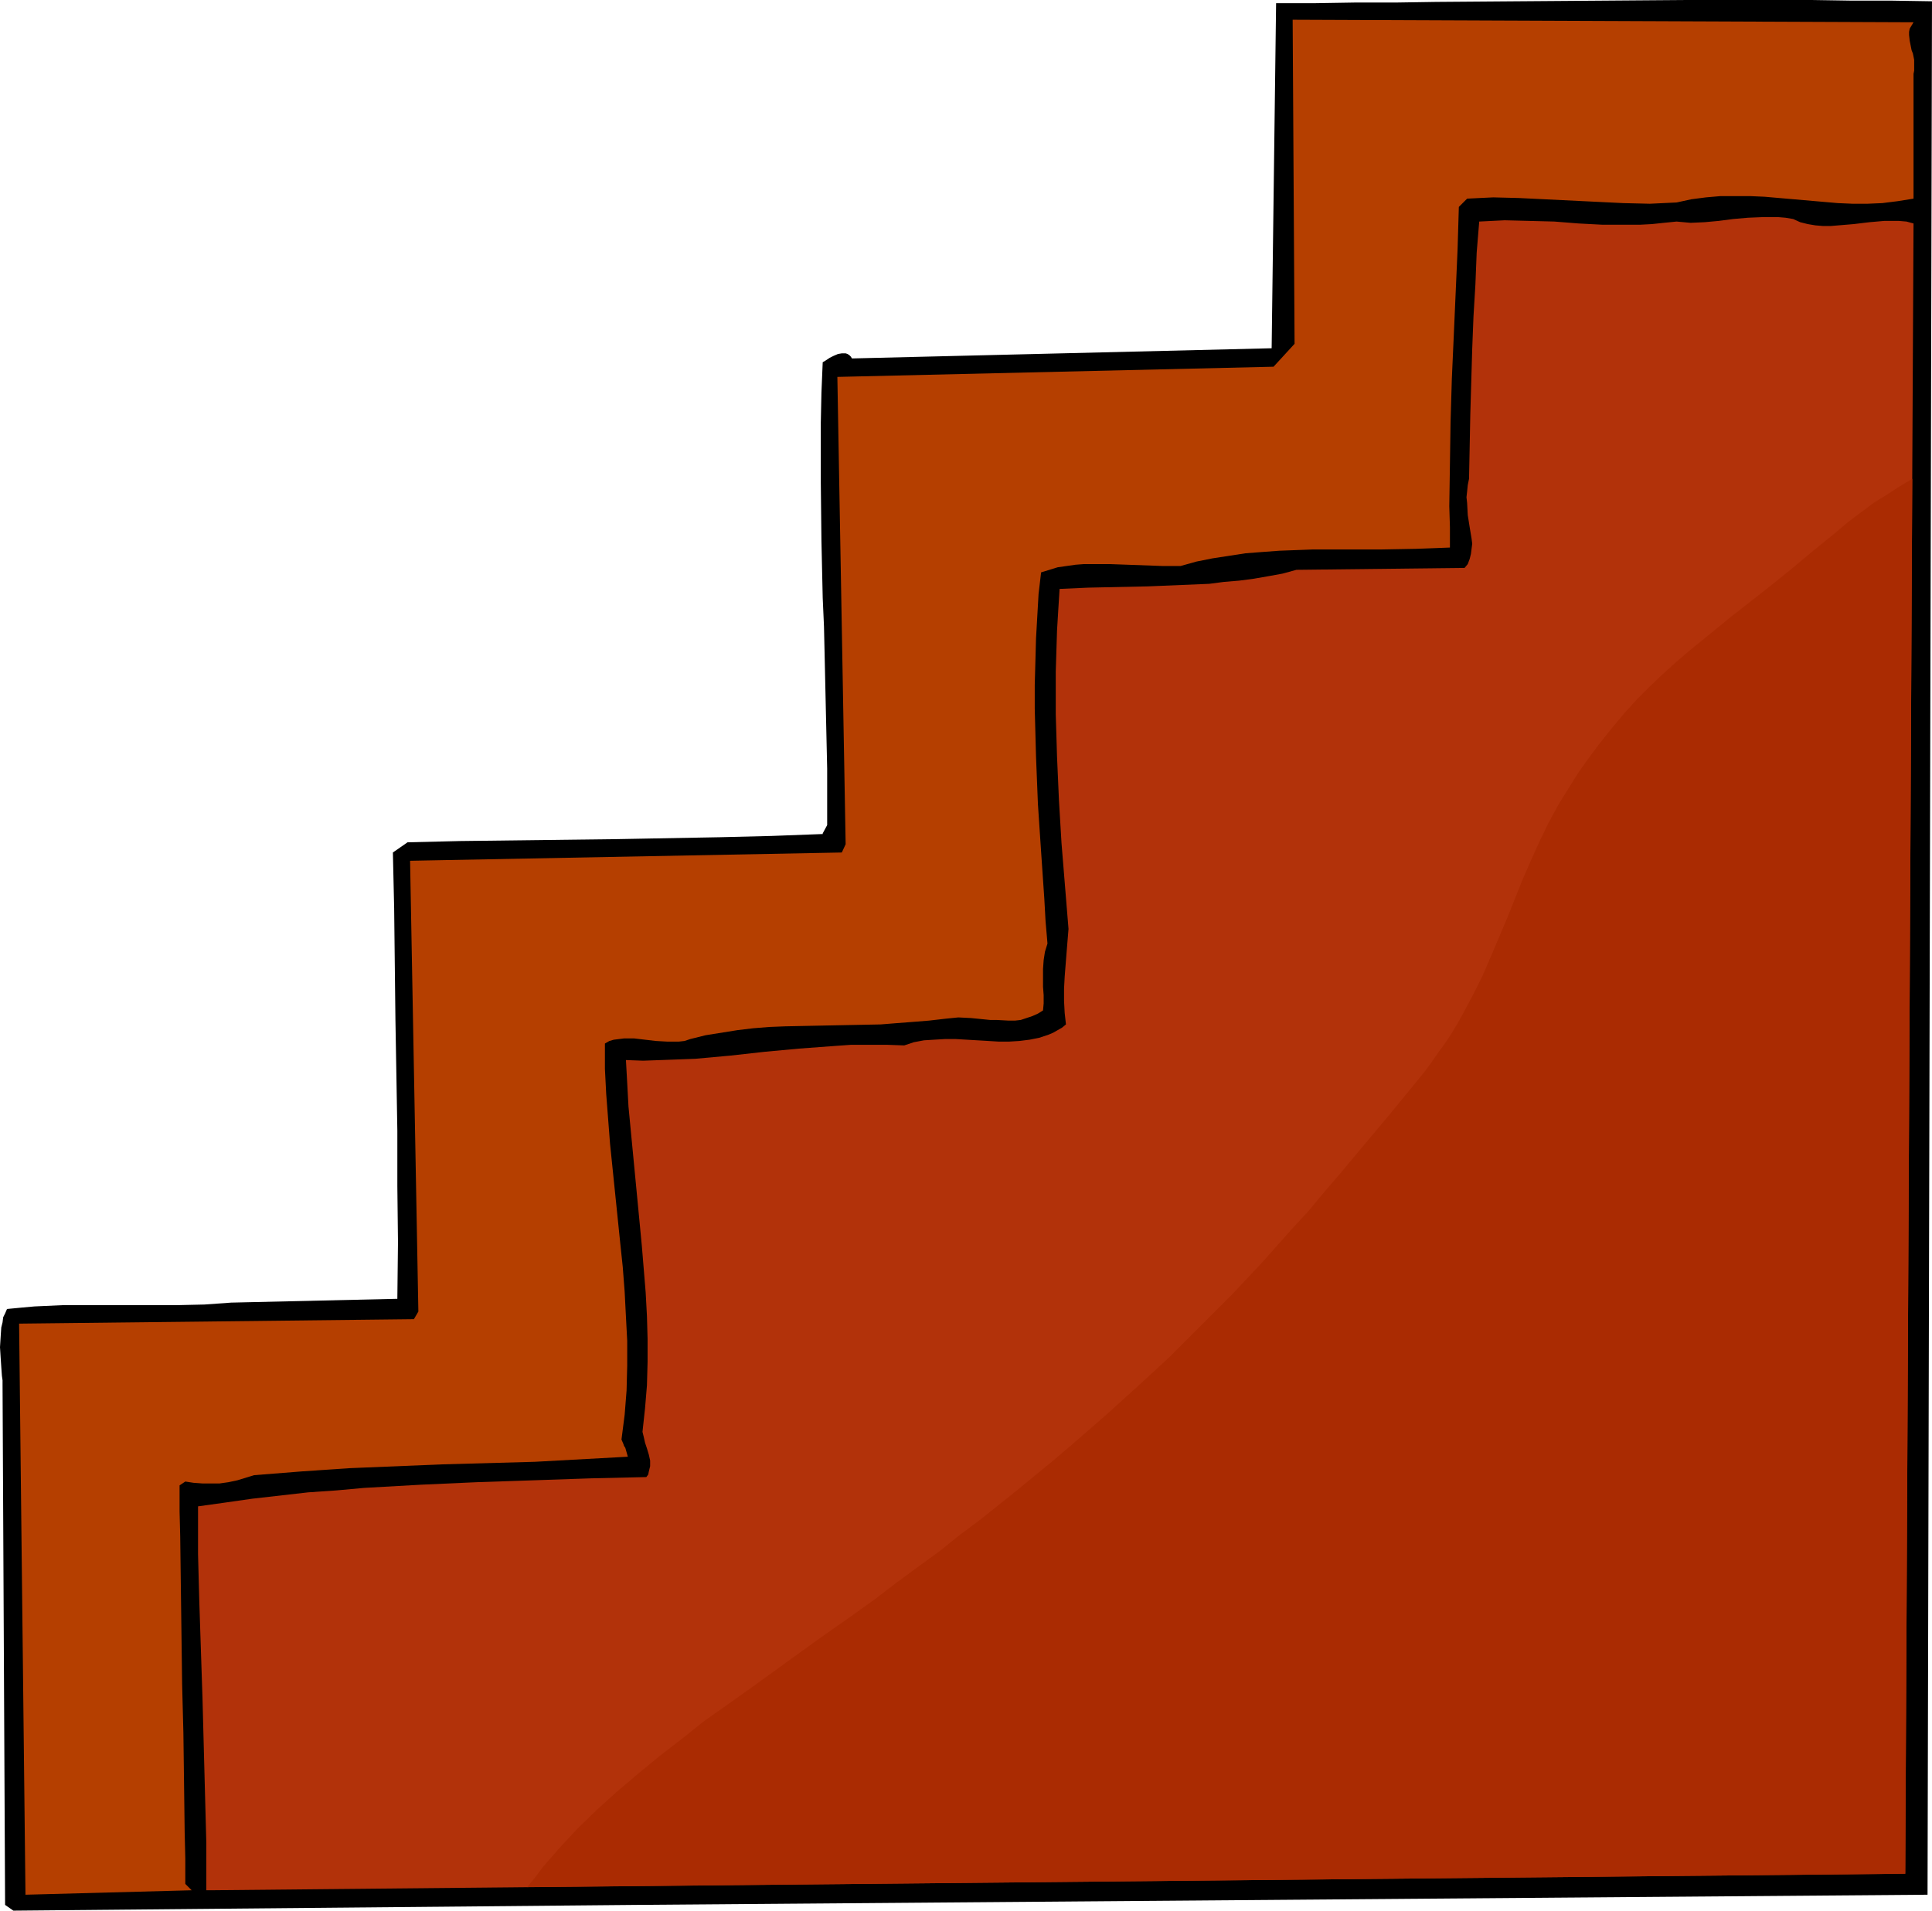
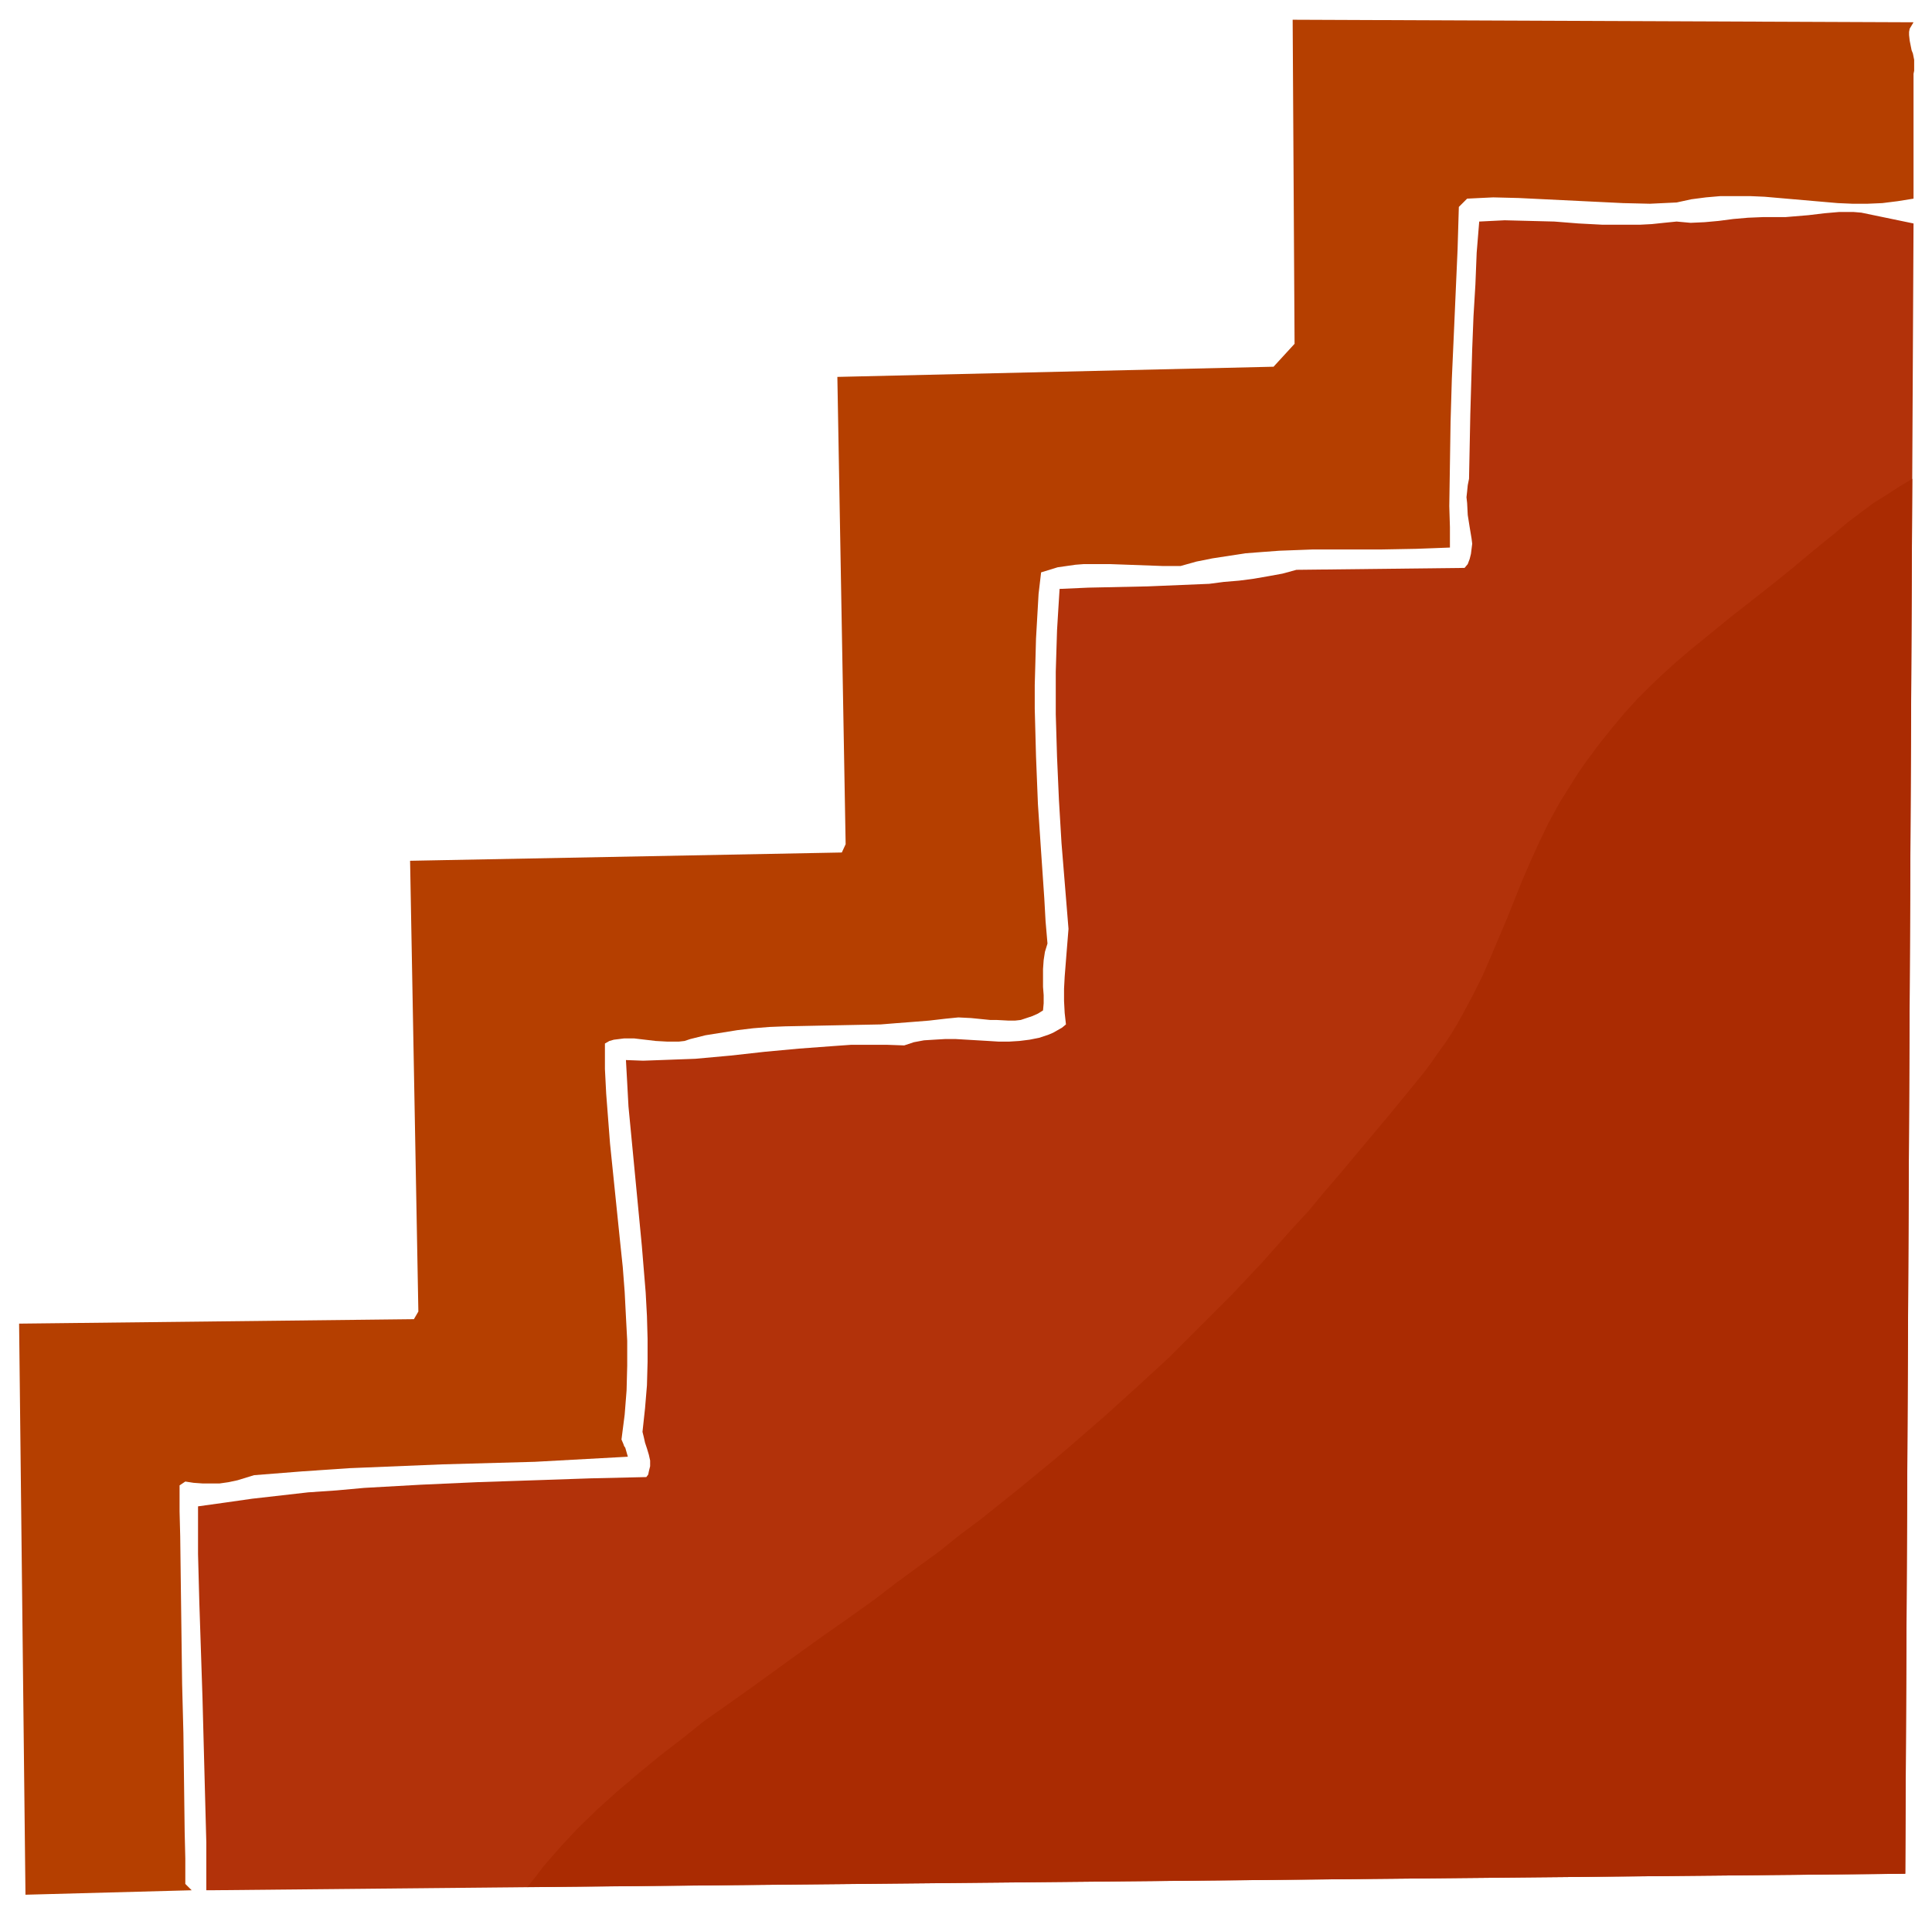
<svg xmlns="http://www.w3.org/2000/svg" xmlns:ns1="http://sodipodi.sourceforge.net/DTD/sodipodi-0.dtd" xmlns:ns2="http://www.inkscape.org/namespaces/inkscape" version="1.0" width="129.724mm" height="128.299mm" id="svg4" ns1:docname="Stairs.wmf">
  <ns1:namedview id="namedview4" pagecolor="#ffffff" bordercolor="#000000" borderopacity="0.25" ns2:showpageshadow="2" ns2:pageopacity="0.0" ns2:pagecheckerboard="0" ns2:deskcolor="#d1d1d1" ns2:document-units="mm" />
  <defs id="defs1">
    <pattern id="WMFhbasepattern" patternUnits="userSpaceOnUse" width="6" height="6" x="0" y="0" />
  </defs>
-   <path style="fill:#000000;fill-opacity:1;fill-rule:evenodd;stroke:none" d="M 489.163,480.868 161.438,483.453 3.394,484.908 1.293,483.453 0.646,351.279 v -0.969 L 0.485,349.179 0.323,346.917 0.162,344.493 0,341.908 l 0.162,-2.585 0.162,-2.424 0.323,-1.293 0.162,-1.293 0.485,-0.97 0.485,-1.131 3.394,-0.323 3.555,-0.323 7.11,-0.323 h 7.272 21.654 l 7.11,-0.162 6.787,-0.485 42.178,-0.969 0.162,-14.381 -0.162,-14.219 v -14.058 l -0.485,-28.115 -0.162,-14.058 -0.162,-14.219 -0.323,-14.219 3.717,-2.585 13.413,-0.323 13.251,-0.162 26.502,-0.323 26.179,-0.485 13.09,-0.323 12.928,-0.485 v -0.162 l 1.131,-2.101 v -14.381 l -0.323,-14.381 -0.323,-14.542 -0.162,-7.11 -0.323,-7.271 -0.323,-14.542 -0.162,-14.704 v -7.594 -7.594 l 0.162,-7.594 0.323,-7.756 0.808,-0.485 0.97,-0.646 0.97,-0.485 1.131,-0.485 0.97,-0.162 h 0.97 l 0.485,0.162 0.485,0.323 0.323,0.323 0.323,0.485 106.494,-2.585 1.131,-87.577 h 9.858 L 343.723,0.646 H 354.065 L 364.408,0.485 385.416,0.323 406.747,0.162 428.078,0 h 31.674 l 10.342,0.162 h 10.181 l 10.019,0.162 z" id="path1" />
  <path style="fill:#b53f00;fill-opacity:1;fill-rule:evenodd;stroke:none" d="m 485.607,5.655 -0.485,0.808 -0.485,0.808 -0.162,0.808 v 0.808 l 0.162,1.454 0.323,1.616 0.162,0.808 0.323,0.808 0.323,1.616 v 0.969 0.808 0.969 l -0.162,0.808 v 31.67 l -4.04,0.646 -3.878,0.485 -3.717,0.162 h -3.878 l -3.717,-0.162 -3.717,-0.323 -7.434,-0.646 -7.434,-0.646 -3.717,-0.162 h -3.717 -3.717 l -3.717,0.323 -3.717,0.485 -3.717,0.808 -3.394,0.162 -3.394,0.162 -6.787,-0.162 -6.626,-0.323 -6.626,-0.323 -6.626,-0.323 -6.626,-0.323 -6.464,-0.162 -3.394,0.162 -3.232,0.162 -2.101,2.101 -0.323,10.826 -0.485,10.988 -0.485,10.988 -0.485,10.826 -0.323,10.988 -0.162,10.664 -0.162,10.664 0.162,5.332 v 5.171 l -4.202,0.162 -4.363,0.162 -8.726,0.162 h -8.726 -8.726 l -8.565,0.323 -4.363,0.323 -4.202,0.323 -4.202,0.646 -4.202,0.646 -4.04,0.808 -4.04,1.131 h -4.525 l -8.888,-0.323 -4.525,-0.162 h -4.363 -2.262 l -2.101,0.162 -2.262,0.323 -2.262,0.323 -2.101,0.646 -2.101,0.646 -0.646,5.494 -0.323,5.655 -0.323,5.655 -0.162,5.979 -0.162,5.817 v 5.979 l 0.323,12.119 0.485,12.119 0.808,12.119 0.808,11.795 0.323,5.817 0.485,5.655 -0.646,2.101 -0.323,2.101 -0.162,2.262 v 2.262 2.262 l 0.162,2.101 v 2.101 l -0.162,1.777 -1.293,0.808 -1.454,0.646 -1.454,0.485 -1.454,0.485 -1.454,0.162 h -1.616 l -3.07,-0.162 h -1.616 l -1.616,-0.162 -3.232,-0.323 -3.232,-0.162 -1.616,0.162 -1.616,0.162 -4.202,0.485 -4.04,0.323 -4.202,0.323 -4.04,0.323 -8.242,0.162 -8.08,0.162 -7.918,0.162 -4.04,0.162 -4.04,0.323 -4.04,0.485 -4.04,0.646 -4.04,0.646 -3.878,0.969 -1.454,0.485 -1.454,0.162 h -1.454 -1.454 l -2.909,-0.162 -2.747,-0.323 -2.747,-0.323 h -2.586 l -1.293,0.162 -1.293,0.162 -1.131,0.323 -1.131,0.646 v 6.463 l 0.323,6.302 0.485,6.302 0.485,6.302 1.293,12.603 1.293,12.603 0.646,6.14 0.485,6.302 0.323,6.302 0.323,6.14 v 6.302 l -0.162,6.302 -0.485,6.14 -0.808,6.302 0.485,1.131 0.162,0.485 0.323,0.485 0.323,1.131 0.323,1.131 -11.797,0.646 -11.797,0.646 -23.432,0.646 -11.797,0.485 -11.797,0.485 -11.958,0.808 -6.141,0.485 -6.141,0.485 -2.101,0.646 -2.101,0.646 -2.262,0.485 -2.262,0.323 H 53.49 51.389 l -2.262,-0.162 -2.101,-0.323 -1.454,0.97 v 6.625 l 0.162,6.302 0.162,12.765 0.323,24.722 0.323,12.442 0.162,12.442 0.162,12.765 0.162,6.625 v 6.463 L 48.642,479.737 6.464,480.868 4.848,335.929 105.04,334.798 l 1.131,-1.939 -2.101,-114.4 109.565,-2.101 0.97,-2.101 -2.101,-118.601 110.696,-2.585 5.333,-5.817 -0.485,-82.245 z" id="path2" />
-   <path style="fill:#b2320a;fill-opacity:1;fill-rule:evenodd;stroke:none" d="m 485.607,56.715 -2.101,418.821 -430.179,4.201 h -0.97 v -12.119 l -0.323,-12.119 -0.646,-24.56 -0.808,-24.399 -0.323,-12.119 v -12.119 l 6.949,-0.969 6.787,-0.969 7.11,-0.808 7.11,-0.808 7.11,-0.485 7.11,-0.646 14.382,-0.808 14.382,-0.646 14.382,-0.485 14.382,-0.485 14.059,-0.323 0.485,-0.646 0.162,-0.808 0.162,-0.646 0.162,-0.646 v -1.454 l -0.323,-1.454 -0.485,-1.616 -0.485,-1.454 -0.323,-1.454 -0.323,-1.293 0.646,-5.979 0.485,-5.817 0.162,-5.979 v -5.817 l -0.162,-5.817 -0.323,-5.979 -0.97,-11.795 -1.131,-11.795 -1.131,-11.795 -1.131,-11.795 -0.323,-5.979 -0.323,-5.817 4.363,0.162 4.525,-0.162 4.363,-0.162 4.363,-0.162 8.888,-0.808 8.726,-0.969 8.726,-0.808 8.726,-0.646 4.525,-0.323 h 4.363 4.525 l 4.525,0.162 2.424,-0.808 2.586,-0.485 2.586,-0.162 2.747,-0.162 h 2.747 l 2.747,0.162 5.494,0.323 2.586,0.162 h 2.747 l 2.586,-0.162 2.586,-0.323 2.424,-0.485 2.424,-0.808 1.131,-0.485 1.131,-0.646 1.131,-0.646 0.97,-0.808 -0.323,-2.908 -0.162,-3.07 v -3.07 l 0.162,-3.07 0.485,-6.14 0.485,-5.979 -1.778,-21.814 -0.646,-10.826 -0.485,-10.988 -0.323,-10.826 v -10.826 l 0.162,-5.332 0.162,-5.171 0.323,-5.332 0.323,-5.171 7.272,-0.323 7.595,-0.162 7.595,-0.162 7.757,-0.323 7.757,-0.323 3.717,-0.485 3.878,-0.323 3.717,-0.485 3.717,-0.646 3.555,-0.646 3.555,-0.969 42.662,-0.485 v 0 l 0.808,-0.97 0.485,-1.293 0.323,-1.293 0.162,-1.293 0.162,-1.293 -0.162,-1.293 -0.485,-2.908 -0.485,-3.07 -0.162,-3.07 -0.162,-1.454 0.162,-1.454 0.162,-1.616 0.323,-1.616 0.162,-8.079 0.162,-8.241 0.485,-16.643 0.323,-8.241 0.485,-8.079 0.323,-8.079 0.646,-7.918 3.232,-0.162 3.232,-0.162 6.302,0.162 6.302,0.162 6.141,0.485 6.141,0.323 h 6.141 3.232 l 3.07,-0.162 3.07,-0.323 3.232,-0.323 1.778,0.162 1.778,0.162 3.555,-0.162 3.555,-0.323 3.717,-0.485 3.717,-0.323 3.878,-0.162 h 1.778 1.939 l 1.939,0.162 1.939,0.323 1.778,0.808 1.939,0.485 1.939,0.323 1.939,0.162 h 1.939 l 1.939,-0.162 3.878,-0.323 4.04,-0.485 3.717,-0.323 h 1.939 1.778 l 1.939,0.162 z" id="path3" />
+   <path style="fill:#b2320a;fill-opacity:1;fill-rule:evenodd;stroke:none" d="m 485.607,56.715 -2.101,418.821 -430.179,4.201 h -0.97 v -12.119 l -0.323,-12.119 -0.646,-24.56 -0.808,-24.399 -0.323,-12.119 v -12.119 l 6.949,-0.969 6.787,-0.969 7.11,-0.808 7.11,-0.808 7.11,-0.485 7.11,-0.646 14.382,-0.808 14.382,-0.646 14.382,-0.485 14.382,-0.485 14.059,-0.323 0.485,-0.646 0.162,-0.808 0.162,-0.646 0.162,-0.646 v -1.454 l -0.323,-1.454 -0.485,-1.616 -0.485,-1.454 -0.323,-1.454 -0.323,-1.293 0.646,-5.979 0.485,-5.817 0.162,-5.979 v -5.817 l -0.162,-5.817 -0.323,-5.979 -0.97,-11.795 -1.131,-11.795 -1.131,-11.795 -1.131,-11.795 -0.323,-5.979 -0.323,-5.817 4.363,0.162 4.525,-0.162 4.363,-0.162 4.363,-0.162 8.888,-0.808 8.726,-0.969 8.726,-0.808 8.726,-0.646 4.525,-0.323 h 4.363 4.525 l 4.525,0.162 2.424,-0.808 2.586,-0.485 2.586,-0.162 2.747,-0.162 h 2.747 l 2.747,0.162 5.494,0.323 2.586,0.162 h 2.747 l 2.586,-0.162 2.586,-0.323 2.424,-0.485 2.424,-0.808 1.131,-0.485 1.131,-0.646 1.131,-0.646 0.97,-0.808 -0.323,-2.908 -0.162,-3.07 v -3.07 l 0.162,-3.07 0.485,-6.14 0.485,-5.979 -1.778,-21.814 -0.646,-10.826 -0.485,-10.988 -0.323,-10.826 v -10.826 l 0.162,-5.332 0.162,-5.171 0.323,-5.332 0.323,-5.171 7.272,-0.323 7.595,-0.162 7.595,-0.162 7.757,-0.323 7.757,-0.323 3.717,-0.485 3.878,-0.323 3.717,-0.485 3.717,-0.646 3.555,-0.646 3.555,-0.969 42.662,-0.485 v 0 l 0.808,-0.97 0.485,-1.293 0.323,-1.293 0.162,-1.293 0.162,-1.293 -0.162,-1.293 -0.485,-2.908 -0.485,-3.07 -0.162,-3.07 -0.162,-1.454 0.162,-1.454 0.162,-1.616 0.323,-1.616 0.162,-8.079 0.162,-8.241 0.485,-16.643 0.323,-8.241 0.485,-8.079 0.323,-8.079 0.646,-7.918 3.232,-0.162 3.232,-0.162 6.302,0.162 6.302,0.162 6.141,0.485 6.141,0.323 h 6.141 3.232 l 3.07,-0.162 3.07,-0.323 3.232,-0.323 1.778,0.162 1.778,0.162 3.555,-0.162 3.555,-0.323 3.717,-0.485 3.717,-0.323 3.878,-0.162 h 1.778 1.939 h 1.939 l 1.939,-0.162 3.878,-0.323 4.04,-0.485 3.717,-0.323 h 1.939 1.778 l 1.939,0.162 z" id="path3" />
  <path style="fill:#aa2b02;fill-opacity:1;fill-rule:evenodd;stroke:none" d="m 133.805,478.929 2.101,-2.585 1.939,-2.585 4.363,-5.009 4.525,-4.847 4.848,-4.686 5.01,-4.524 5.333,-4.524 5.494,-4.524 5.656,-4.363 5.656,-4.524 5.979,-4.201 6.141,-4.363 12.282,-8.887 6.302,-4.524 6.464,-4.524 6.302,-4.524 5.494,-4.201 5.494,-4.04 5.333,-3.878 5.01,-4.04 5.01,-3.716 4.848,-3.878 4.848,-3.878 4.525,-3.716 4.525,-3.716 4.363,-3.716 8.565,-7.433 8.403,-7.594 8.08,-7.433 7.918,-7.918 7.918,-7.918 7.757,-8.241 3.878,-4.363 3.878,-4.363 4.04,-4.363 3.878,-4.686 4.04,-4.686 4.04,-4.847 4.202,-5.009 4.202,-5.009 4.363,-5.332 4.363,-5.332 1.939,-2.585 1.778,-2.585 1.778,-2.424 1.616,-2.424 1.454,-2.424 1.454,-2.585 2.586,-4.847 2.424,-4.847 2.101,-4.847 4.04,-9.533 0.97,-2.424 0.97,-2.424 1.939,-4.847 2.101,-4.847 2.262,-5.009 2.424,-5.009 2.747,-5.009 1.616,-2.585 1.616,-2.585 1.616,-2.585 1.939,-2.747 3.232,-4.363 3.232,-4.04 3.232,-3.878 3.232,-3.555 3.232,-3.232 3.232,-3.07 3.394,-3.07 3.394,-2.908 6.949,-5.655 3.555,-2.908 3.717,-2.908 3.717,-2.908 3.878,-3.07 4.202,-3.393 4.04,-3.393 3.555,-2.908 3.394,-2.747 3.232,-2.747 3.232,-2.424 3.232,-2.424 3.394,-2.101 3.232,-2.101 3.232,-1.939 -1.778,354.026 z" id="path4" />
</svg>